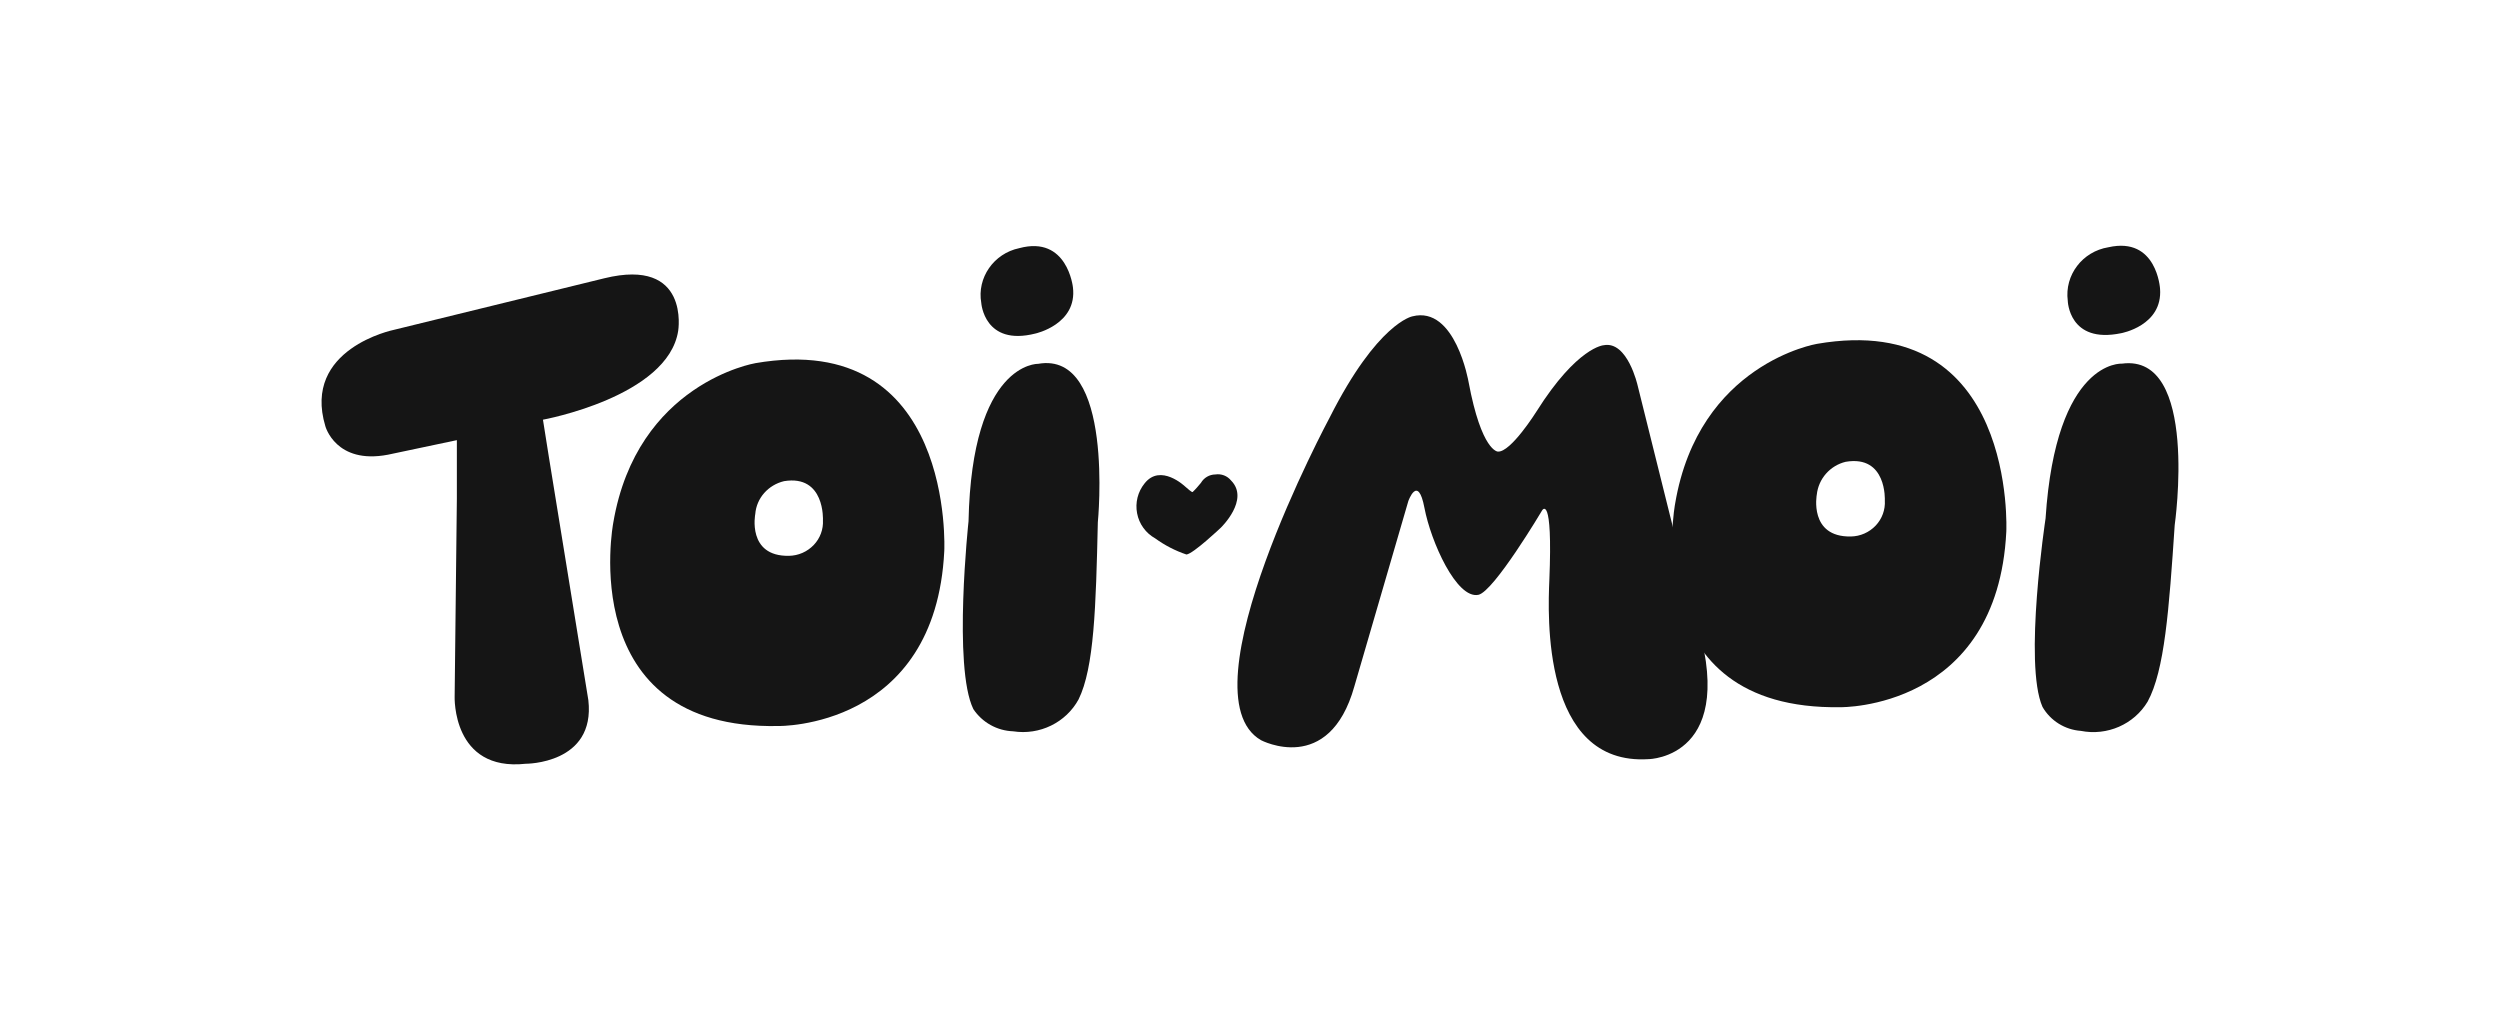
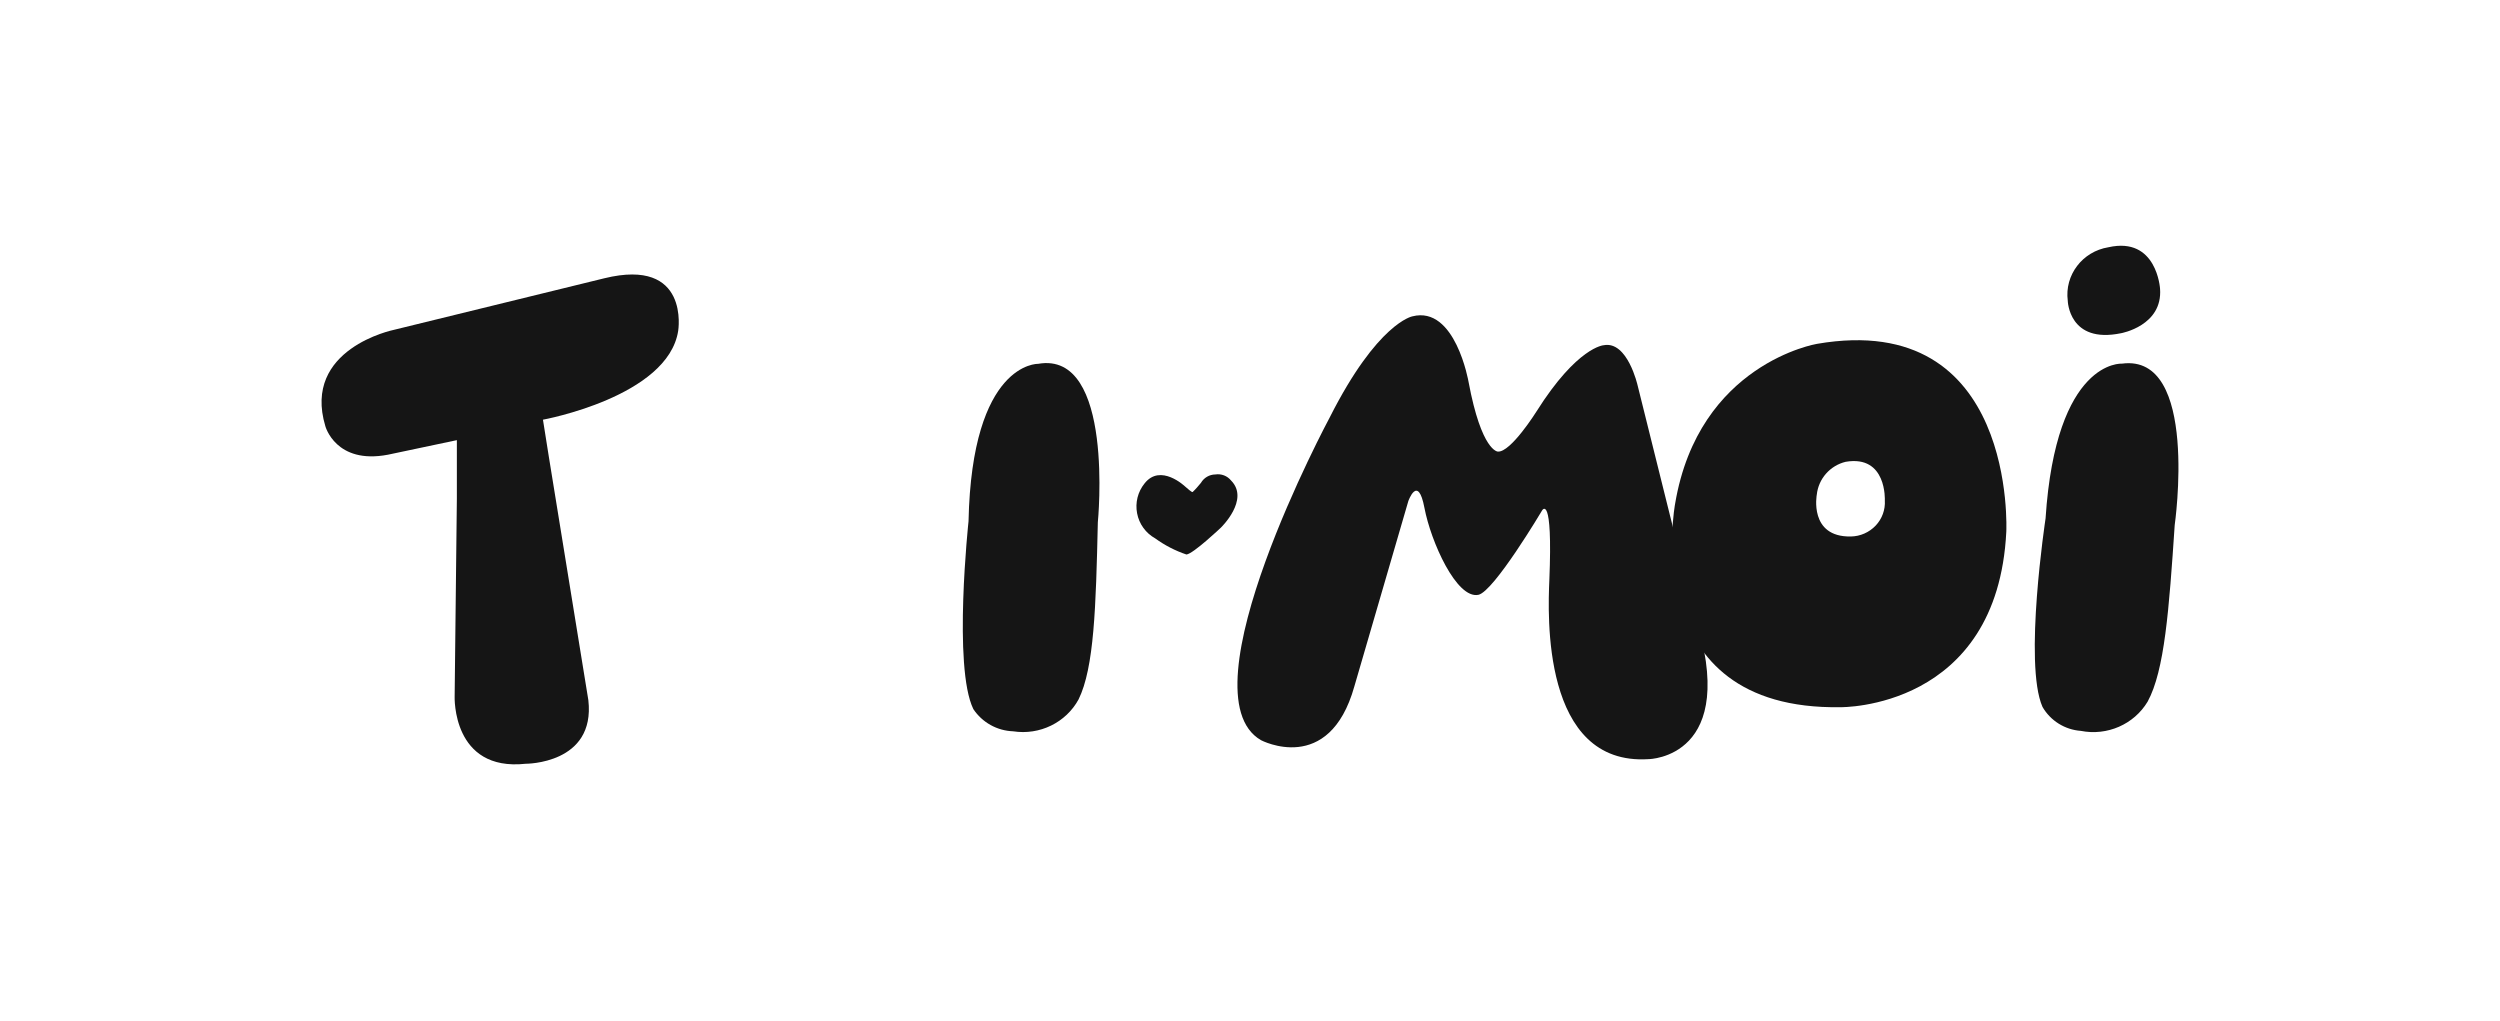
<svg xmlns="http://www.w3.org/2000/svg" width="218" height="89" viewBox="0 0 218 89" fill="none">
  <path d="M47.346 36.597C47.346 36.597 58.244 34.607 59.138 28.85C59.138 28.85 60.196 22.427 52.691 24.267L34.332 28.766C34.332 28.766 26.335 30.404 28.371 37.164C28.371 37.164 29.272 40.525 33.833 39.649L39.838 38.381V43.49L39.645 60.739C39.645 60.739 39.408 67.298 45.843 66.6C45.843 66.6 51.934 66.635 51.305 61.059L47.845 39.744L47.346 36.597Z" fill="#151515" />
  <path d="M90.519 31.727C90.519 31.727 84.751 31.553 84.456 45.453C84.456 45.453 83.089 58.163 84.875 61.832C85.257 62.407 85.771 62.882 86.375 63.219C86.979 63.557 87.654 63.745 88.346 63.77C90.658 64.128 92.946 63.012 94.05 60.991C95.411 58.234 95.564 52.919 95.731 45.543C95.731 45.543 97.221 30.543 90.519 31.727Z" fill="#151515" />
-   <path d="M88.878 21.64C86.652 22.104 85.179 24.229 85.567 26.415C85.567 26.415 85.82 30.221 90.294 29.083C90.294 29.083 93.95 28.283 93.56 25.058C93.56 25.058 93.087 20.507 88.878 21.64Z" fill="#151515" />
-   <path d="M70.964 47.516C70.684 47.811 70.348 48.047 69.976 48.211C69.603 48.374 69.201 48.462 68.794 48.468C65.121 48.531 65.86 44.819 65.86 44.819C65.97 43.432 66.989 42.286 68.371 41.956C71.959 41.373 71.761 45.361 71.761 45.361C71.782 45.755 71.722 46.15 71.585 46.52C71.448 46.891 71.237 47.23 70.964 47.516ZM65.86 31.671C65.86 31.671 55.537 33.395 53.475 45.597C53.475 45.597 50.036 63.657 67.861 63.309C67.861 63.309 81.582 63.566 82.341 48.043C82.341 48.043 83.302 28.657 65.86 31.669V31.671Z" fill="#151515" />
  <path d="M164.357 43.636C164.382 44.036 164.324 44.438 164.187 44.815C164.05 45.193 163.837 45.538 163.56 45.83C163.281 46.125 162.945 46.361 162.572 46.525C162.199 46.689 161.798 46.776 161.39 46.782C157.717 46.845 158.424 43.133 158.424 43.133C158.497 42.456 158.777 41.818 159.227 41.306C159.677 40.794 160.274 40.432 160.938 40.27C164.555 39.651 164.357 43.636 164.357 43.636ZM158.442 29.984C158.442 29.984 148.134 31.685 146.072 43.912C146.072 43.912 142.632 61.972 160.504 61.667C160.504 61.667 174.178 61.881 174.95 46.358C174.95 46.358 175.898 26.972 158.442 29.984Z" fill="#151515" />
  <path d="M123.159 27.586C123.159 27.586 120.126 28.14 115.959 36.387C115.959 36.387 102.998 60.515 109.959 64.544C109.959 64.544 115.901 67.685 118.098 59.858L122.805 43.699C122.805 43.699 123.645 41.309 124.21 44.281C124.772 47.242 127.012 52.248 128.912 51.869C130.265 51.596 134.474 44.505 134.474 44.505C134.474 44.505 135.42 42.903 135.102 50.602C134.983 53.477 134.396 66.803 143.763 66.197C143.763 66.197 151.815 66.104 147.759 53.533L142.799 33.603C142.799 33.603 141.922 29.707 139.847 30.103C139.847 30.103 137.55 30.223 133.982 35.879C133.982 35.879 131.739 39.466 130.612 39.378C130.612 39.378 129.191 39.378 128.058 33.3C128.058 33.3 126.91 26.629 123.159 27.586Z" fill="#151515" />
  <path d="M185.038 31.71C185.038 31.71 179.283 31.294 178.373 45.212C178.373 45.212 176.445 57.894 178.108 61.647C178.452 62.24 178.936 62.74 179.519 63.104C180.101 63.467 180.764 63.683 181.45 63.733C183.746 64.187 186.084 63.165 187.271 61.187C188.752 58.481 189.14 53.16 189.635 45.776C189.635 45.776 191.787 30.806 185.037 31.709L185.038 31.71Z" fill="#151515" />
  <path d="M183.853 21.561C181.584 21.93 180.018 23.991 180.309 26.228C180.309 26.228 180.395 30.004 184.958 29.056C184.958 29.056 188.603 28.41 188.356 25.173C188.356 25.173 188.082 20.605 183.853 21.561Z" fill="#151515" />
  <path d="M106.449 46.022C106.449 46.022 104.041 48.303 103.457 48.353C102.482 48.025 101.563 47.55 100.732 46.946C100.324 46.719 99.971 46.405 99.699 46.027C99.426 45.649 99.24 45.216 99.155 44.758C99.067 44.303 99.08 43.836 99.192 43.386C99.304 42.937 99.513 42.518 99.804 42.157C101.2 40.376 103.339 42.421 103.339 42.421C103.569 42.613 103.891 42.921 103.995 42.908C104.259 42.66 104.503 42.37 104.722 42.105C104.85 41.884 105.033 41.7 105.254 41.572C105.474 41.443 105.725 41.375 105.98 41.373C106.235 41.334 106.495 41.361 106.735 41.454C106.975 41.546 107.186 41.7 107.348 41.899C109.003 43.572 106.449 46.022 106.449 46.022Z" fill="#151515" />
</svg>